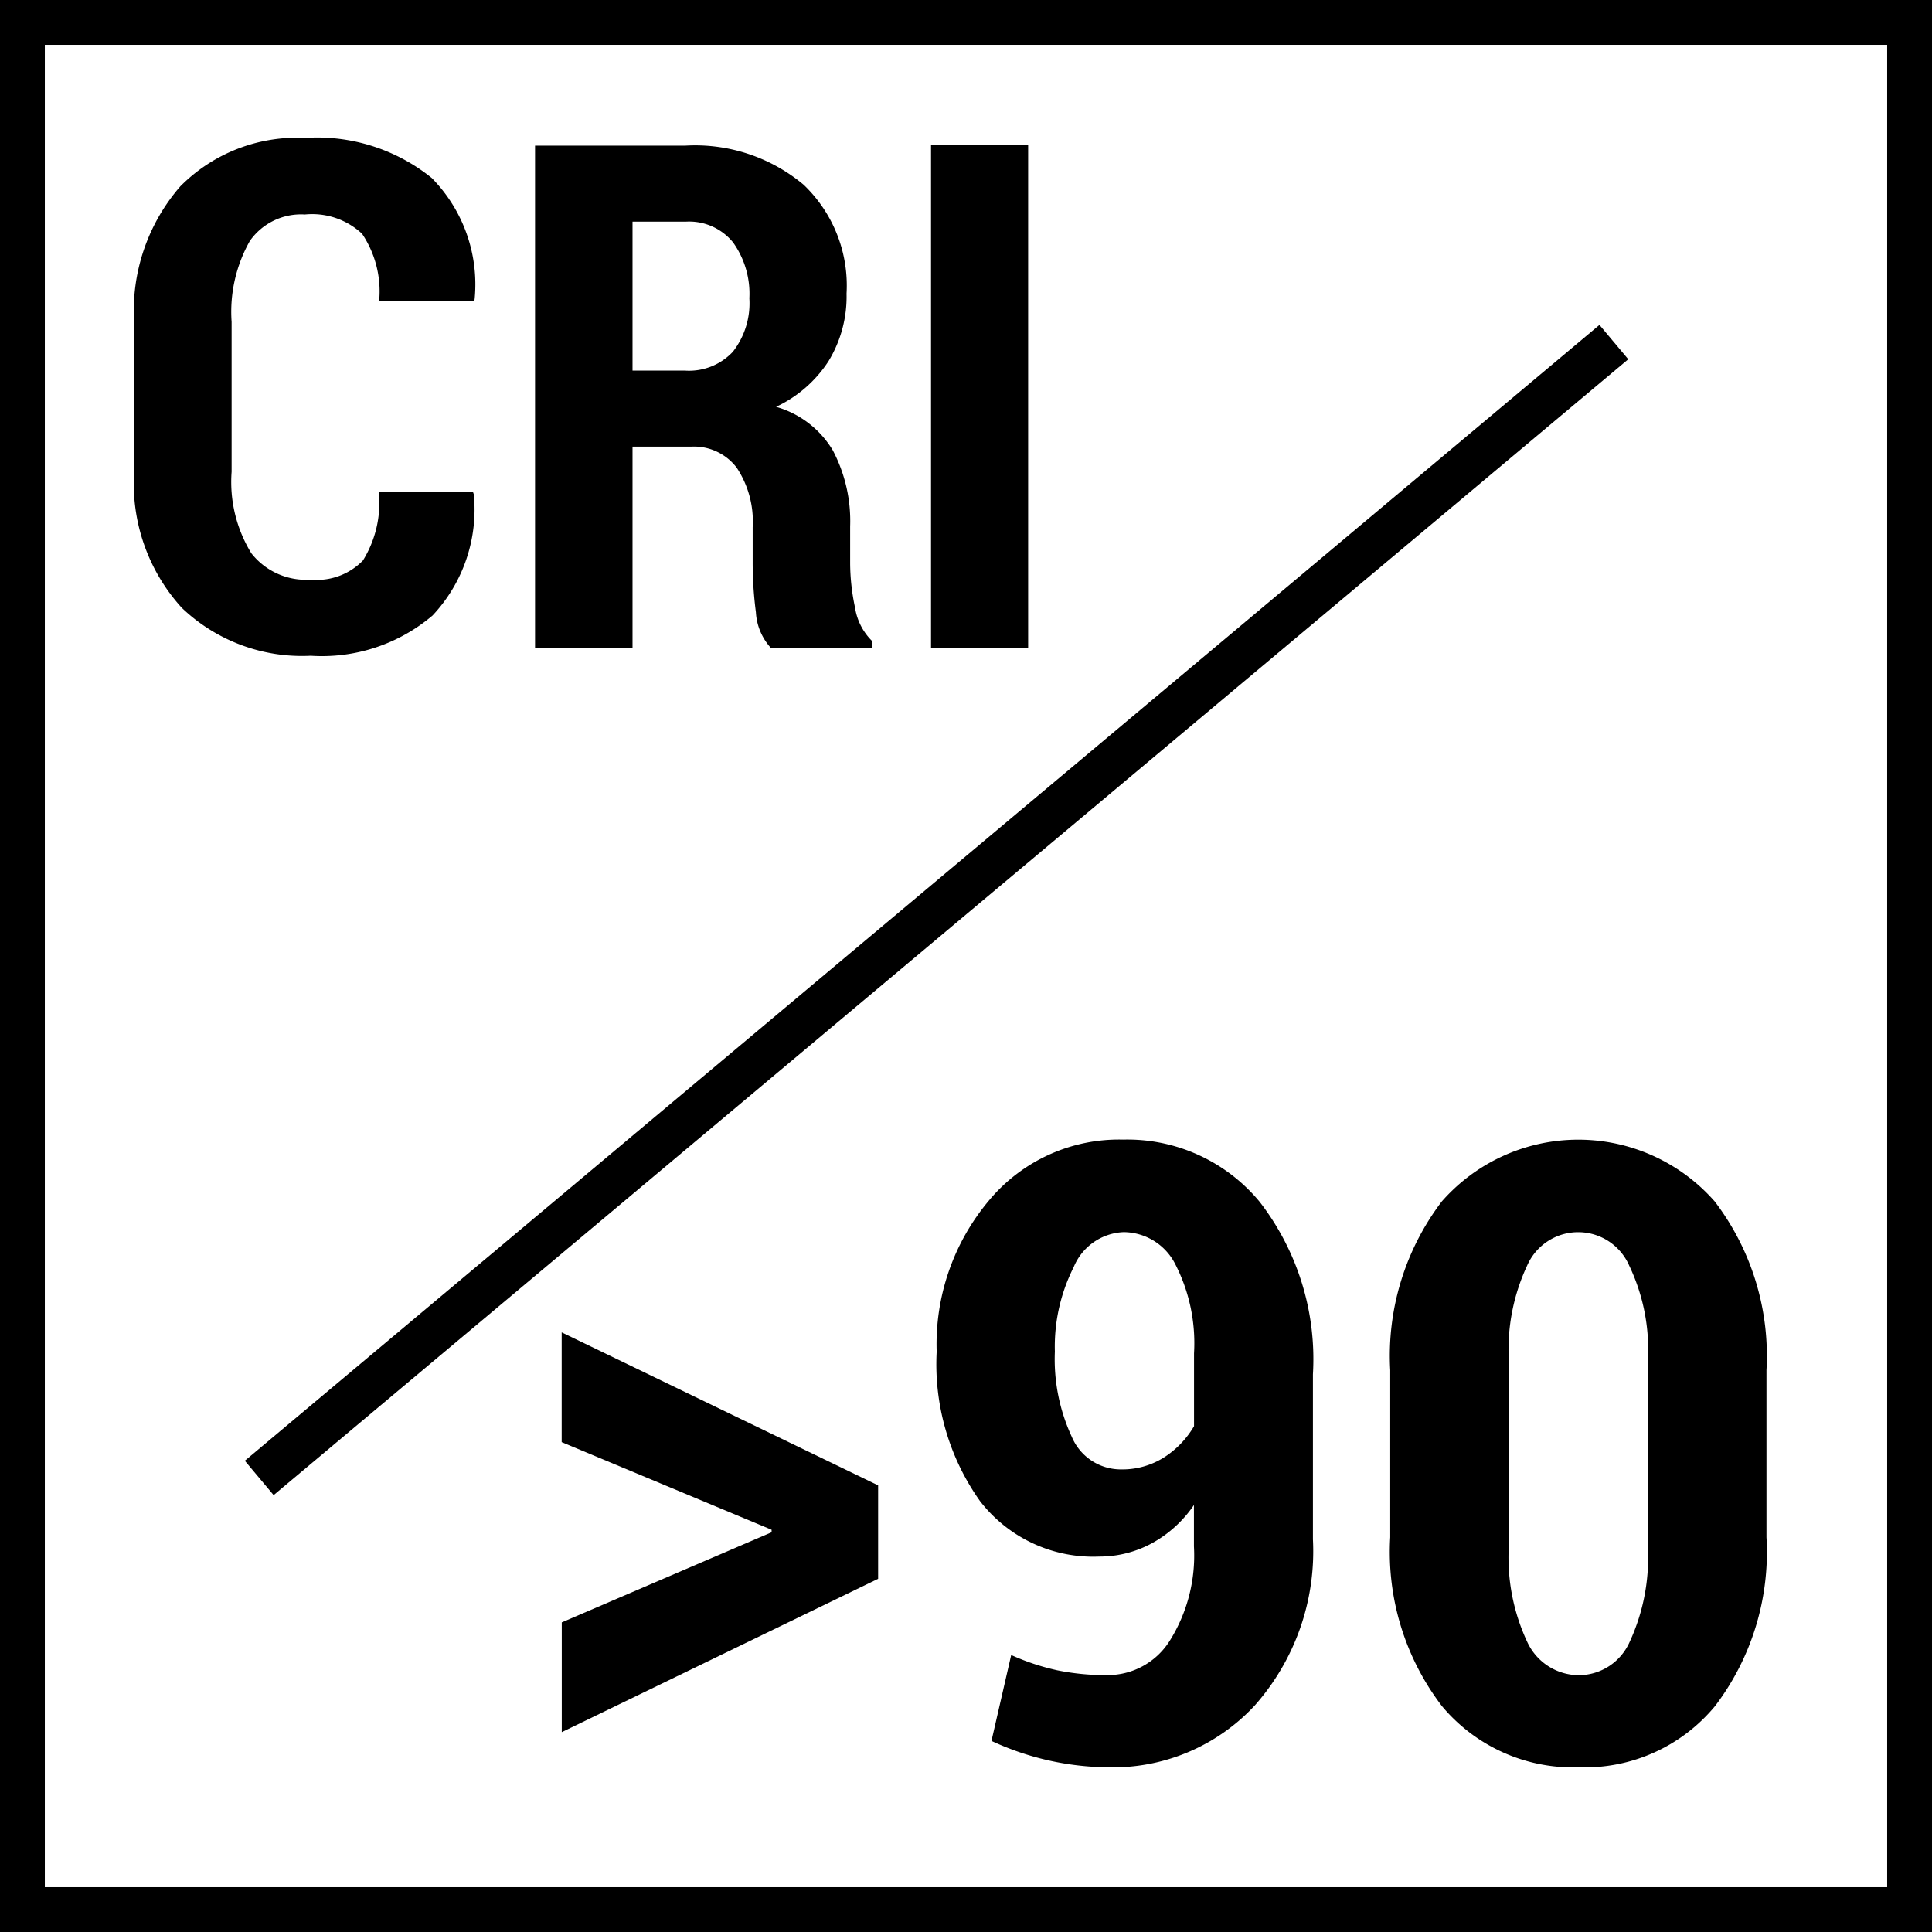
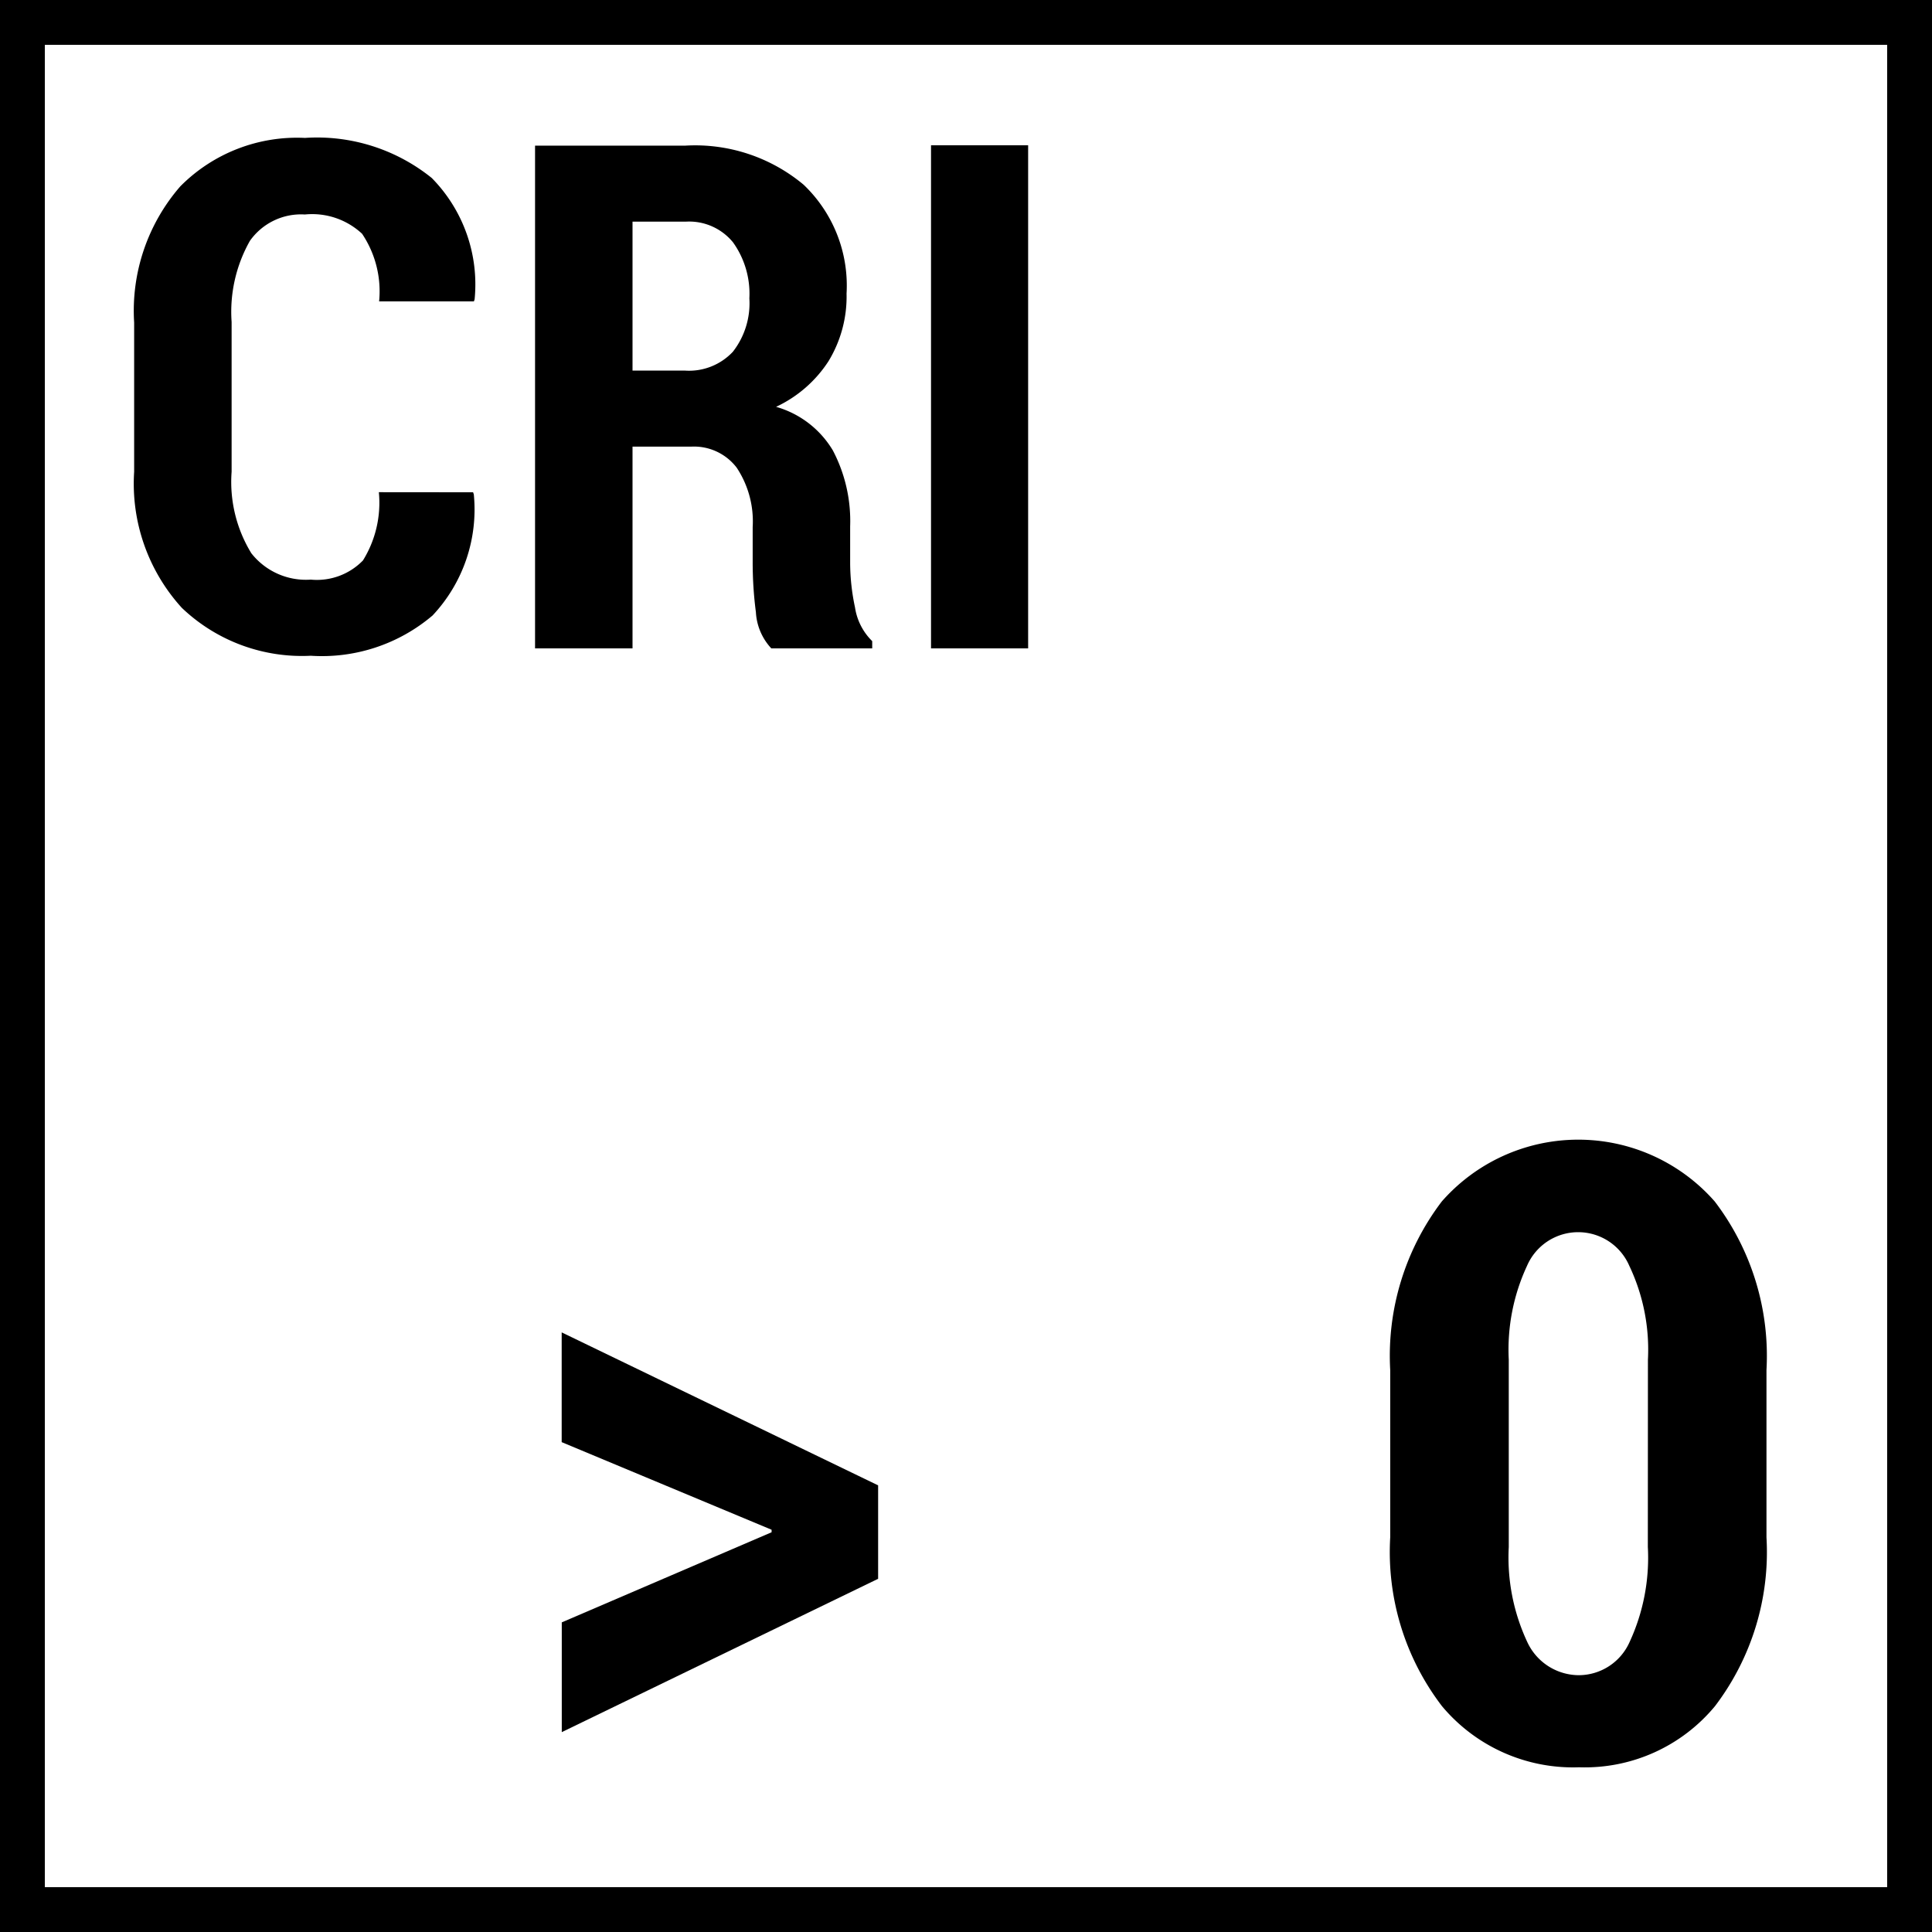
<svg xmlns="http://www.w3.org/2000/svg" viewBox="0 0 21.546 21.546">
  <defs>
    <style>.e7e73375-16d3-4028-aad3-adf9022b1409{fill:none;stroke:#000;stroke-width:0.5px;}</style>
  </defs>
  <title>CRI_color_render_index_90+</title>
  <g id="dbd9e2bc-32ba-46a3-98bd-ed8509628ebd" data-name="Layer 2">
    <g id="3628d2d7-b67a-40ac-b6a9-8c2d30a3a01e" data-name="Layer 1">
      <rect class="e7e73375-16d3-4028-aad3-adf9022b1409" x="0.25" y="0.25" width="21.046" height="21.046" />
      <path d="M5.276,5.49l.008.023a1.726,1.726,0,0,1-.46,1.351,1.905,1.905,0,0,1-1.358.449,1.94,1.94,0,0,1-1.438-.534A2.056,2.056,0,0,1,1.496,5.262V3.597a2.114,2.114,0,0,1,.515-1.519,1.831,1.831,0,0,1,1.39-.54,2.037,2.037,0,0,1,1.414.447,1.691,1.691,0,0,1,.478,1.353l-.008.023H4.228A1.152,1.152,0,0,0,4.038,2.607a.816.816,0,0,0-.638-.215A.698.698,0,0,0,2.787,2.686a1.607,1.607,0,0,0-.204.904V5.262a1.521,1.521,0,0,0,.22.908.774.774,0,0,0,.663.294.716.716,0,0,0,.582-.214,1.222,1.222,0,0,0,.177-.761Z" />
      <path d="M7.054,4.981V7.231H5.967V1.624H7.646a1.886,1.886,0,0,1,1.316.436,1.554,1.554,0,0,1,.479,1.214,1.385,1.385,0,0,1-.202.755,1.406,1.406,0,0,1-.584.508A1.082,1.082,0,0,1,9.288,5.023a1.692,1.692,0,0,1,.193.848v.409a2.401,2.401,0,0,0,.054.493.665.665,0,0,0,.192.377v.081h-1.125a.642.642,0,0,1-.172-.403,4.273,4.273,0,0,1-.036-.557V5.879a1.083,1.083,0,0,0-.178-.663.598.598,0,0,0-.508-.235Zm0-.848h.586a.67.67,0,0,0,.533-.21.879.879,0,0,0,.184-.596.983.983,0,0,0-.182-.624.631.631,0,0,0-.528-.231H7.054Z" />
      <path d="M11.466,7.231h-1.083V1.62h1.083Z" />
      <path d="M8.605,17.088v-.028l-2.341-.977V14.859L9.793,16.565v1.042L6.265,19.317V18.093Z" />
-       <path d="M12.353,18.681a.817.817,0,0,0,.691-.381,1.791,1.791,0,0,0,.271-1.054v-.462a1.354,1.354,0,0,1-.475.43,1.224,1.224,0,0,1-.582.145,1.594,1.594,0,0,1-1.329-.619,2.637,2.637,0,0,1-.483-1.666,2.491,2.491,0,0,1,.584-1.687,1.886,1.886,0,0,1,1.495-.678,1.914,1.914,0,0,1,1.523.694,2.868,2.868,0,0,1,.594,1.923v1.841a2.593,2.593,0,0,1-.649,1.853,2.158,2.158,0,0,1-1.641.689,3.144,3.144,0,0,1-1.295-.294l.22-.958a2.589,2.589,0,0,0,.512.17A2.674,2.674,0,0,0,12.353,18.681Zm.149-2.294a.871.871,0,0,0,.475-.131,1.032,1.032,0,0,0,.339-.351v-.813a1.928,1.928,0,0,0-.215-1.005.65.65,0,0,0-.57-.346.629.629,0,0,0-.557.39,1.968,1.968,0,0,0-.21.942,2.056,2.056,0,0,0,.189.951A.593.593,0,0,0,12.503,16.387Z" />
      <path d="M19.7,17.144a2.837,2.837,0,0,1-.574,1.883,1.884,1.884,0,0,1-1.515.682,1.905,1.905,0,0,1-1.53-.682,2.827,2.827,0,0,1-.577-1.883V15.28a2.844,2.844,0,0,1,.575-1.881,2.025,2.025,0,0,1,3.044,0,2.839,2.839,0,0,1,.577,1.881Zm-1.322-1.981a2.174,2.174,0,0,0-.208-1.047.621.621,0,0,0-1.14,0,2.213,2.213,0,0,0-.204,1.047v2.089a2.223,2.223,0,0,0,.206,1.059.636.636,0,0,0,.579.371.622.622,0,0,0,.563-.371,2.238,2.238,0,0,0,.203-1.059Z" />
-       <line class="e7e73375-16d3-4028-aad3-adf9022b1409" x1="17.998" y1="3.815" x2="2.891" y2="16.482" />
    </g>
  </g>
</svg>